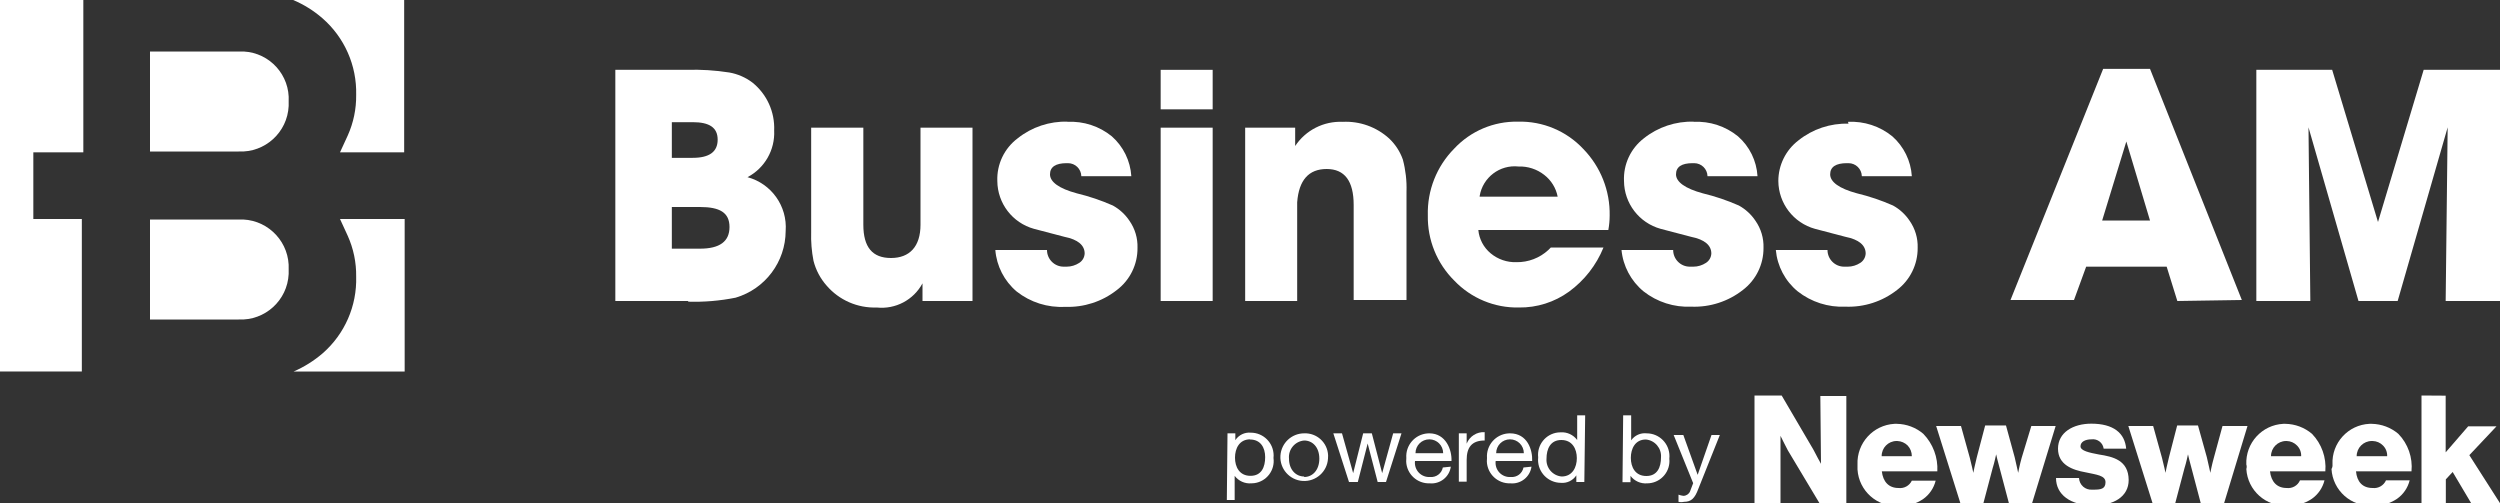
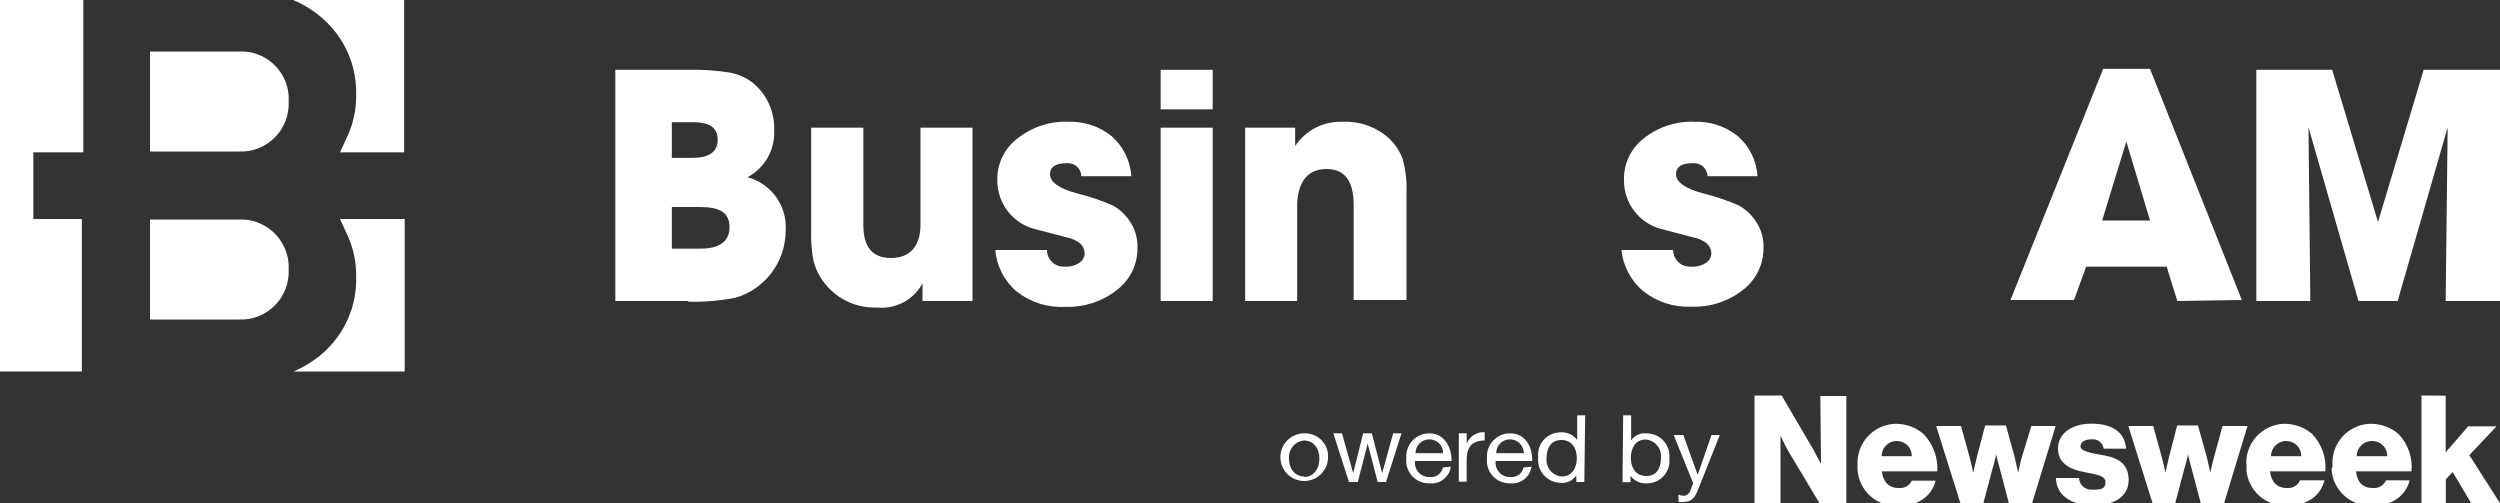
<svg xmlns="http://www.w3.org/2000/svg" version="1.1" id="Layer_1" x="0px" y="0px" width="400px" height="80.48px" viewBox="0 0 400 80.48" enable-background="new 0 0 400 80.48" xml:space="preserve">
  <rect x="0" y="0" width="400" height="80.48" fill="#333333" stroke="none" />
  <g id="icon">
    <path fill="#FFFFFF" d="M55.626,37.707c0.93,2.06,1.395,4.3,1.36,6.56c0.135,4.671-1.82,9.159-5.333,12.24   c-1.399,1.207-2.973,2.196-4.667,2.933h17.76V35.04H54.4L55.626,37.707z" />
    <path fill="#FFFFFF" d="M56.987,15.173c0.031,2.251-0.434,4.481-1.36,6.534L54.4,24.374h10.267V0h-17.76   c1.698,0.718,3.273,1.699,4.667,2.907C55.117,5.984,57.102,10.482,56.987,15.173z" />
    <path fill="#FFFFFF" d="M38.16,35.12H24v16h14.187c4.219,0.196,7.799-3.062,8-7.28v-0.72c0.196-4.218-3.062-7.798-7.28-8H38.16z" />
    <path fill="#FFFFFF" d="M5.333,35.04V24.374h8V0H0v59.439h13.093V35.04H5.333z" />
    <path fill="#FFFFFF" d="M38.16,8.24H24v16h14.187c4.219,0.196,7.799-3.062,8-7.28v-0.72c0.226-4.191-2.989-7.772-7.181-7.998   c-0.016-0.001-0.03-0.002-0.046-0.002H38.16z" />
  </g>
  <path fill="#FFFFFF" d="M110.16,48.16H98.453V11.173h11.387c2.293-0.071,4.587,0.072,6.854,0.427c1.336,0.235,2.597,0.784,3.68,1.6  c2.321,1.857,3.618,4.709,3.493,7.68c0.15,3.107-1.514,6.019-4.267,7.467c3.837,1.037,6.397,4.65,6.106,8.613  c-0.021,4.932-3.271,9.267-8,10.667c-2.518,0.506-5.086,0.721-7.653,0.64L110.16,48.16z M107.493,19.547v5.707h3.333  c2.667,0,4-0.96,4-2.907s-1.333-2.8-4-2.8H107.493z M107.493,33.12v6.667H112c3.146,0,4.72-1.146,4.72-3.466  c0-2.32-1.573-3.2-4.72-3.2H107.493z" />
  <path fill="#FFFFFF" d="M147.28,20.427h8.32V48.16h-8v-2.826c-1.428,2.662-4.329,4.192-7.333,3.866c-3.059,0.11-6.002-1.175-8-3.493  c-1.009-1.139-1.731-2.5-2.106-3.974c-0.298-1.519-0.423-3.066-0.374-4.613V20.427h8.347v15.52c0,3.626,1.467,5.333,4.427,5.333  s4.72-1.813,4.72-5.333V20.427z" />
  <path fill="#FFFFFF" d="M170.8,19.494c2.57-0.131,5.098,0.695,7.094,2.32c1.841,1.629,2.962,3.92,3.119,6.374h-8  c-0.028-1.158-0.976-2.081-2.133-2.08h-0.214c-1.733,0-2.666,0.586-2.666,1.787c0,1.2,1.413,2.267,4.293,3.04  c1.975,0.476,3.902,1.127,5.76,1.946c1.074,0.591,1.989,1.433,2.667,2.454c0.881,1.264,1.33,2.78,1.28,4.32  c0.031,2.66-1.207,5.176-3.334,6.773c-2.345,1.835-5.264,2.78-8.239,2.667c-2.8,0.153-5.559-0.719-7.761-2.453  c-1.978-1.67-3.206-4.061-3.413-6.641h8.267c0,1.473,1.194,2.667,2.667,2.667h0.479c0.722-0.001,1.426-0.215,2.027-0.613  c0.51-0.329,0.828-0.887,0.854-1.494c0-1.307-1.067-2.24-3.228-2.667l-4.88-1.28c-3.446-0.953-5.841-4.078-5.866-7.653  c-0.1-2.671,1.116-5.221,3.253-6.827c2.267-1.808,5.102-2.753,8-2.667L170.8,19.494z" />
  <path fill="#FFFFFF" d="M185.706,11.173h8.32v6.32h-8.32V11.173z M185.706,20.427h8.32V48.16h-8.32V20.427z" />
  <path fill="#FFFFFF" d="M207.547,48.16h-8.32V20.427h8v2.934c1.68-2.532,4.563-4,7.6-3.867c2.736-0.137,5.414,0.823,7.44,2.667  c0.985,0.931,1.734,2.082,2.187,3.36c0.447,1.677,0.646,3.412,0.587,5.147V48h-8.454V32.8c0-3.84-1.439-5.76-4.319-5.76  s-4.453,1.787-4.72,5.333V48.16z" />
-   <path fill="#FFFFFF" d="M247.734,40l0.399-0.4h8.427c-1.146,2.824-3.058,5.271-5.52,7.067c-2.325,1.683-5.131,2.571-8,2.533  c-3.898,0.084-7.653-1.474-10.347-4.294c-2.784-2.757-4.316-6.535-4.24-10.453c-0.107-3.981,1.414-7.834,4.213-10.667  c2.635-2.828,6.35-4.4,10.214-4.32c3.949-0.104,7.755,1.488,10.453,4.374c2.773,2.85,4.291,6.691,4.214,10.667  c-0.004,0.769-0.075,1.537-0.214,2.293h-20.8c0.137,1.457,0.847,2.799,1.974,3.733c1.157,0.963,2.628,1.466,4.133,1.414  C244.525,41.977,246.349,41.279,247.734,40z M236.746,31.467h12.48c-0.269-1.39-1.037-2.632-2.16-3.493  c-1.17-0.913-2.624-1.385-4.106-1.333c-2.995-0.323-5.722,1.748-6.214,4.72V31.467z" />
  <path fill="#FFFFFF" d="M270.987,19.494c2.57-0.131,5.098,0.695,7.094,2.32c1.851,1.622,2.974,3.917,3.12,6.374h-8  c-0.029-1.158-0.977-2.081-2.134-2.08h-0.24c-1.76,0-2.666,0.586-2.666,1.787c0,1.2,1.439,2.267,4.293,3.04  c1.975,0.476,3.902,1.127,5.76,1.946c1.074,0.591,1.989,1.433,2.667,2.454c0.881,1.264,1.33,2.78,1.28,4.32  c0.024,2.646-1.201,5.146-3.307,6.747c-2.345,1.836-5.265,2.78-8.24,2.666c-2.763,0.128-5.479-0.743-7.653-2.453  c-2.002-1.652-3.268-4.029-3.521-6.613h8.267c0,1.473,1.194,2.667,2.667,2.667h0.56c0.722-0.001,1.426-0.215,2.027-0.613  c0.511-0.329,0.828-0.887,0.854-1.494c0-1.307-1.067-2.24-3.228-2.667l-4.88-1.28c-3.445-0.953-5.841-4.078-5.866-7.653  c-0.118-2.657,1.066-5.204,3.173-6.827c2.267-1.808,5.102-2.753,8-2.667L270.987,19.494z" />
-   <path fill="#FFFFFF" d="M295.68,19.494c2.57-0.131,5.098,0.695,7.093,2.32c1.841,1.629,2.963,3.92,3.12,6.374h-8  c-0.028-1.158-0.976-2.081-2.133-2.08h-0.267c-1.733,0-2.667,0.586-2.667,1.787c0,1.2,1.413,2.267,4.294,3.04  c1.974,0.476,3.901,1.127,5.76,1.946c1.073,0.591,1.988,1.433,2.666,2.454c0.882,1.264,1.331,2.78,1.28,4.32  c0.025,2.646-1.201,5.146-3.307,6.747c-2.345,1.836-5.265,2.78-8.24,2.666c-2.763,0.128-5.479-0.743-7.653-2.453  c-2.003-1.647-3.262-4.029-3.493-6.613h8.267c0,1.473,1.194,2.667,2.667,2.667h0.56c0.722-0.001,1.426-0.215,2.027-0.613  c0.51-0.329,0.828-0.887,0.853-1.494c0-1.307-1.066-2.24-3.227-2.667l-4.88-1.28c-3.446-0.953-5.841-4.078-5.866-7.653  c0.002-2.553,1.195-4.959,3.227-6.506c2.267-1.809,5.102-2.753,8-2.667L295.68,19.494z" />
  <path fill="#FFFFFF" d="M348.373,48.16l-1.707-5.493h-12.88L331.84,48h-10.16l14.826-36.986H344L358.693,48L348.373,48.16z   M340.213,22.64l-3.867,12.64H344L340.213,22.64z" />
  <path fill="#FFFFFF" d="M369.653,48.16h-8.64V11.173h12.134l7.333,24.347l7.307-24.347H400V48.16h-8.693l0.319-27.787l-8,27.787  h-6.267l-8-27.787L369.653,48.16z" />
  <g>
    <g>
-       <path fill="#FFFFFF" d="M196.4,69.334h1.254v1.093l0,0c0.54-0.829,1.494-1.291,2.479-1.2c2.018,0.003,3.651,1.641,3.648,3.658    c0,0.133-0.007,0.264-0.021,0.396c0.265,1.956-1.105,3.756-3.061,4.021c-0.161,0.021-0.323,0.033-0.486,0.033    c-1.035,0.082-2.041-0.371-2.666-1.201l0,0V80h-1.254L196.4,69.334z M200.027,70.293c-1.733,0-2.427,1.467-2.427,2.934    s0.693,2.906,2.48,2.906c1.786,0,2.347-1.439,2.347-2.986S201.68,70.32,200,70.32L200.027,70.293z" />
      <path fill="#FFFFFF" d="M208.666,69.334c2.031-0.085,3.745,1.493,3.83,3.523c0.007,0.177,0.002,0.354-0.017,0.529    c-0.132,2.102-1.943,3.698-4.046,3.566c-2.102-0.133-3.698-1.944-3.565-4.047C204.995,70.9,206.656,69.338,208.666,69.334z     M208.666,76.32c1.334,0,2.427-1.094,2.427-2.934S210,70.48,208.666,70.48c-1.467,0.126-2.555,1.418-2.428,2.885    c0,0.008,0.001,0.014,0.001,0.021c0,1.76,1.094,2.854,2.427,2.854V76.32z" />
      <path fill="#FFFFFF" d="M221.76,77.12h-1.333l-1.601-6.16l0,0l-1.573,6.16h-1.413l-2.507-7.786h1.387l1.787,6.373l0,0l1.6-6.373    h1.387l1.653,6.373l0,0l1.76-6.373h1.333L221.76,77.12z" />
      <path fill="#FFFFFF" d="M232.133,74.667c-0.234,1.651-1.727,2.825-3.387,2.667c-2.001,0.072-3.683-1.491-3.756-3.492    c-0.007-0.188,0.001-0.375,0.022-0.562c-0.146-2.027,1.377-3.79,3.404-3.937c0.092-0.008,0.184-0.011,0.276-0.01    c2.666,0,3.626,2.666,3.547,4.426H226.4c-0.086,0.684,0.14,1.368,0.613,1.867c0.471,0.491,1.136,0.746,1.813,0.693    c0.965,0.086,1.84-0.57,2.027-1.52L232.133,74.667z M230.906,72.507c0-1.223-0.991-2.214-2.213-2.214    c-1.223,0-2.214,0.991-2.214,2.214H230.906z" />
      <path fill="#FFFFFF" d="M233.52,69.334h1.146v1.652l0,0c0.46-1.172,1.623-1.915,2.881-1.84v1.334    c-2.107,0-2.881,1.146-2.881,3.119v3.467h-1.253v-7.732H233.52z" />
      <path fill="#FFFFFF" d="M245.04,74.667c-0.235,1.651-1.727,2.825-3.387,2.667c-2.002,0.072-3.684-1.491-3.757-3.492    c-0.007-0.188,0.001-0.375,0.023-0.562c-0.147-2.027,1.376-3.79,3.403-3.937c0.092-0.008,0.185-0.011,0.276-0.01    c2.8,0,3.627,2.666,3.547,4.426h-5.84c-0.086,0.684,0.139,1.368,0.613,1.867c0.47,0.491,1.136,0.746,1.813,0.693    c0.965,0.086,1.839-0.57,2.026-1.52L245.04,74.667z M243.814,72.507c0-1.223-0.991-2.214-2.214-2.214s-2.213,0.991-2.213,2.214    H243.814z" />
      <path fill="#FFFFFF" d="M253.493,77.12h-1.28v-1.066l0,0c-0.54,0.829-1.494,1.291-2.479,1.2c-2.032-0.018-3.666-1.68-3.648-3.712    c0.001-0.123,0.008-0.246,0.021-0.368c-0.221-1.977,1.202-3.758,3.178-3.979c0.131-0.014,0.264-0.021,0.396-0.021    c1.04-0.076,2.047,0.387,2.667,1.227l0,0v-3.947h1.279L253.493,77.12z M249.866,76.24c1.707,0,2.427-1.467,2.427-2.934    s-0.72-2.906-2.479-2.906c-1.761,0-2.374,1.439-2.374,2.986C247.332,74.842,248.413,76.113,249.866,76.24z" />
      <path fill="#FFFFFF" d="M259.706,66.453h1.28v4l0,0c0.56-0.799,1.511-1.229,2.48-1.119c2.018,0.002,3.65,1.64,3.648,3.658    c0,0.131-0.008,0.264-0.022,0.395c0.206,1.963-1.218,3.721-3.18,3.928c-0.122,0.012-0.244,0.019-0.366,0.02    c-1.037,0.086-2.045-0.367-2.667-1.201l0,0v1.014h-1.28L259.706,66.453z M263.333,70.32c-1.707,0-2.4,1.467-2.4,2.934    s0.693,2.906,2.48,2.906s2.347-1.439,2.347-2.986C265.867,71.719,264.786,70.447,263.333,70.32z" />
      <path fill="#FFFFFF" d="M271.734,78.213c-0.561,1.521-1.147,2.08-2.294,2.08c-0.289,0.066-0.59,0.066-0.88,0v-1.146    c0.25,0.09,0.51,0.153,0.773,0.188c0.461-0.002,0.878-0.273,1.066-0.693l0.507-1.334l-3.12-7.707h1.547l2.293,6.374l0,0    l2.214-6.374h1.333L271.734,78.213z" />
    </g>
    <g id="Newsweek">
      <path fill="#FFFFFF" d="M291.36,74.213c0,0-0.933-1.68-1.199-2.239l-5.094-8.693h-4.347v17.387h4.16V69.733l0,0    c0,0,0.906,1.84,1.173,2.32l5.094,8.507h4.267v-17.2h-4.16L291.36,74.213z" />
      <path fill="#FFFFFF" d="M303.76,78.08c-1.573,0-2.48-1.014-2.667-2.666h8.88c0.122-2.225-0.69-4.4-2.24-6    c-1.184-1.011-2.684-1.576-4.239-1.601h-0.374C299.7,68,297.064,70.898,297.2,74.32v0.8c0.214,3.428,3.157,6.038,6.586,5.84    c1.381,0.059,2.745-0.324,3.894-1.093c1.011-0.711,1.73-1.762,2.026-2.961h-3.813C305.509,77.717,304.65,78.189,303.76,78.08z     M303.573,70.561c0.621,0.023,1.212,0.281,1.653,0.72c0.432,0.463,0.67,1.073,0.666,1.706h-4.826    c-0.017-1.324,1.045-2.412,2.37-2.428C303.483,70.558,303.528,70.559,303.573,70.561L303.573,70.561z" />
      <path fill="#FFFFFF" d="M323.466,73.254c-0.293,1.013-0.56,2.399-0.56,2.399s-0.293-1.387-0.561-2.507l-1.386-5.066h-3.334    l-1.333,5.066c-0.293,1.12-0.561,2.507-0.561,2.507s-0.293-1.387-0.56-2.399l-1.413-5.094h-3.974l3.894,12.4h3.653l1.493-5.654    c0.293-0.906,0.56-2.213,0.56-2.213s0.294,1.307,0.561,2.213l1.493,5.654h3.68l3.787-12.4h-3.894L323.466,73.254z" />
      <path fill="#FFFFFF" d="M335.84,72.721c-1.547-0.294-2.96-0.588-2.96-1.307c0-0.721,0.746-1.121,1.76-1.121    c0.949-0.125,1.82,0.542,1.946,1.49c0,0.002,0,0.002,0,0.004h3.601c-0.214-2.507-2.054-4-5.573-4c-2.934,0-5.334,1.413-5.334,4    c0,2.586,2.32,3.413,4.427,3.786c1.681,0.374,3.174,0.48,3.174,1.573c0,1.094-0.747,1.2-1.947,1.2h-0.213    c-0.517,0.034-1.024-0.139-1.413-0.479c-0.401-0.354-0.642-0.854-0.667-1.387h-3.68c0,2.666,2.319,4.373,5.973,4.399    c3.254,0,5.653-1.413,5.653-4.079C340.56,73.627,338.079,73.066,335.84,72.721z" />
      <path fill="#FFFFFF" d="M355.6,68.16l-1.387,5.094c-0.293,1.013-0.561,2.399-0.561,2.399l0,0c0,0-0.293-1.387-0.56-2.507    l-1.413-5.066h-3.334l-1.307,5.066c-0.293,1.12-0.56,2.507-0.56,2.507s-0.293-1.387-0.56-2.399l-1.414-5.094h-3.973l3.893,12.4    h3.601l1.493-5.654c0.293-0.906,0.56-2.213,0.56-2.213s0.294,1.307,0.561,2.213l1.493,5.654h3.707l3.76-12.4H355.6z" />
      <path fill="#FFFFFF" d="M365.866,78.08c-1.573,0-2.48-1.014-2.667-2.666h8.854c0.188-2.215-0.591-4.402-2.133-6    c-1.194-1.013-2.702-1.578-4.268-1.601h-0.319c-3.427,0.173-6.071,3.079-5.92,6.507c0.079,0.233,0.079,0.486,0,0.72l0,0    c0.2,3.427,3.132,6.049,6.56,5.866c1.39,0.059,2.762-0.324,3.92-1.093c1.011-0.71,1.73-1.761,2.027-2.96H368    C367.64,77.69,366.771,78.189,365.866,78.08z M365.866,70.561c0.624,0.013,1.219,0.271,1.653,0.72    c0.452,0.45,0.694,1.069,0.667,1.706h-4.827c0-1.33,1.07-2.412,2.4-2.426H365.866z" />
      <path fill="#FFFFFF" d="M379.626,78.08c-1.653,0-2.507-1.014-2.666-2.666h8.88c0.212-2.213-0.559-4.406-2.107-6    c-1.193-1.013-2.701-1.578-4.267-1.601h-0.347c-3.428,0.158-6.078,3.065-5.92,6.493c0,0.004,0,0.009,0,0.014    c0.027,0.251-0.028,0.504-0.16,0.72l0,0c0.201,3.438,3.148,6.063,6.587,5.866c1.381,0.059,2.745-0.324,3.894-1.093    c1.011-0.71,1.73-1.761,2.026-2.96h-3.786C381.393,77.684,380.53,78.181,379.626,78.08z M379.626,70.561    c0.625,0.013,1.219,0.271,1.653,0.72c0.453,0.45,0.694,1.069,0.667,1.706h-4.88c-0.001-1.34,1.085-2.427,2.425-2.428    c0.027,0,0.055,0,0.082,0.002H379.626z" />
      <path fill="#FFFFFF" d="M387.44,63.28v17.2h3.894v-3.787l1.093-1.174l2.96,4.987H400l-4.907-7.681l4.347-4.613h-4.533l-3.6,4.16    v-9.066L387.44,63.28z" />
    </g>
  </g>
</svg>